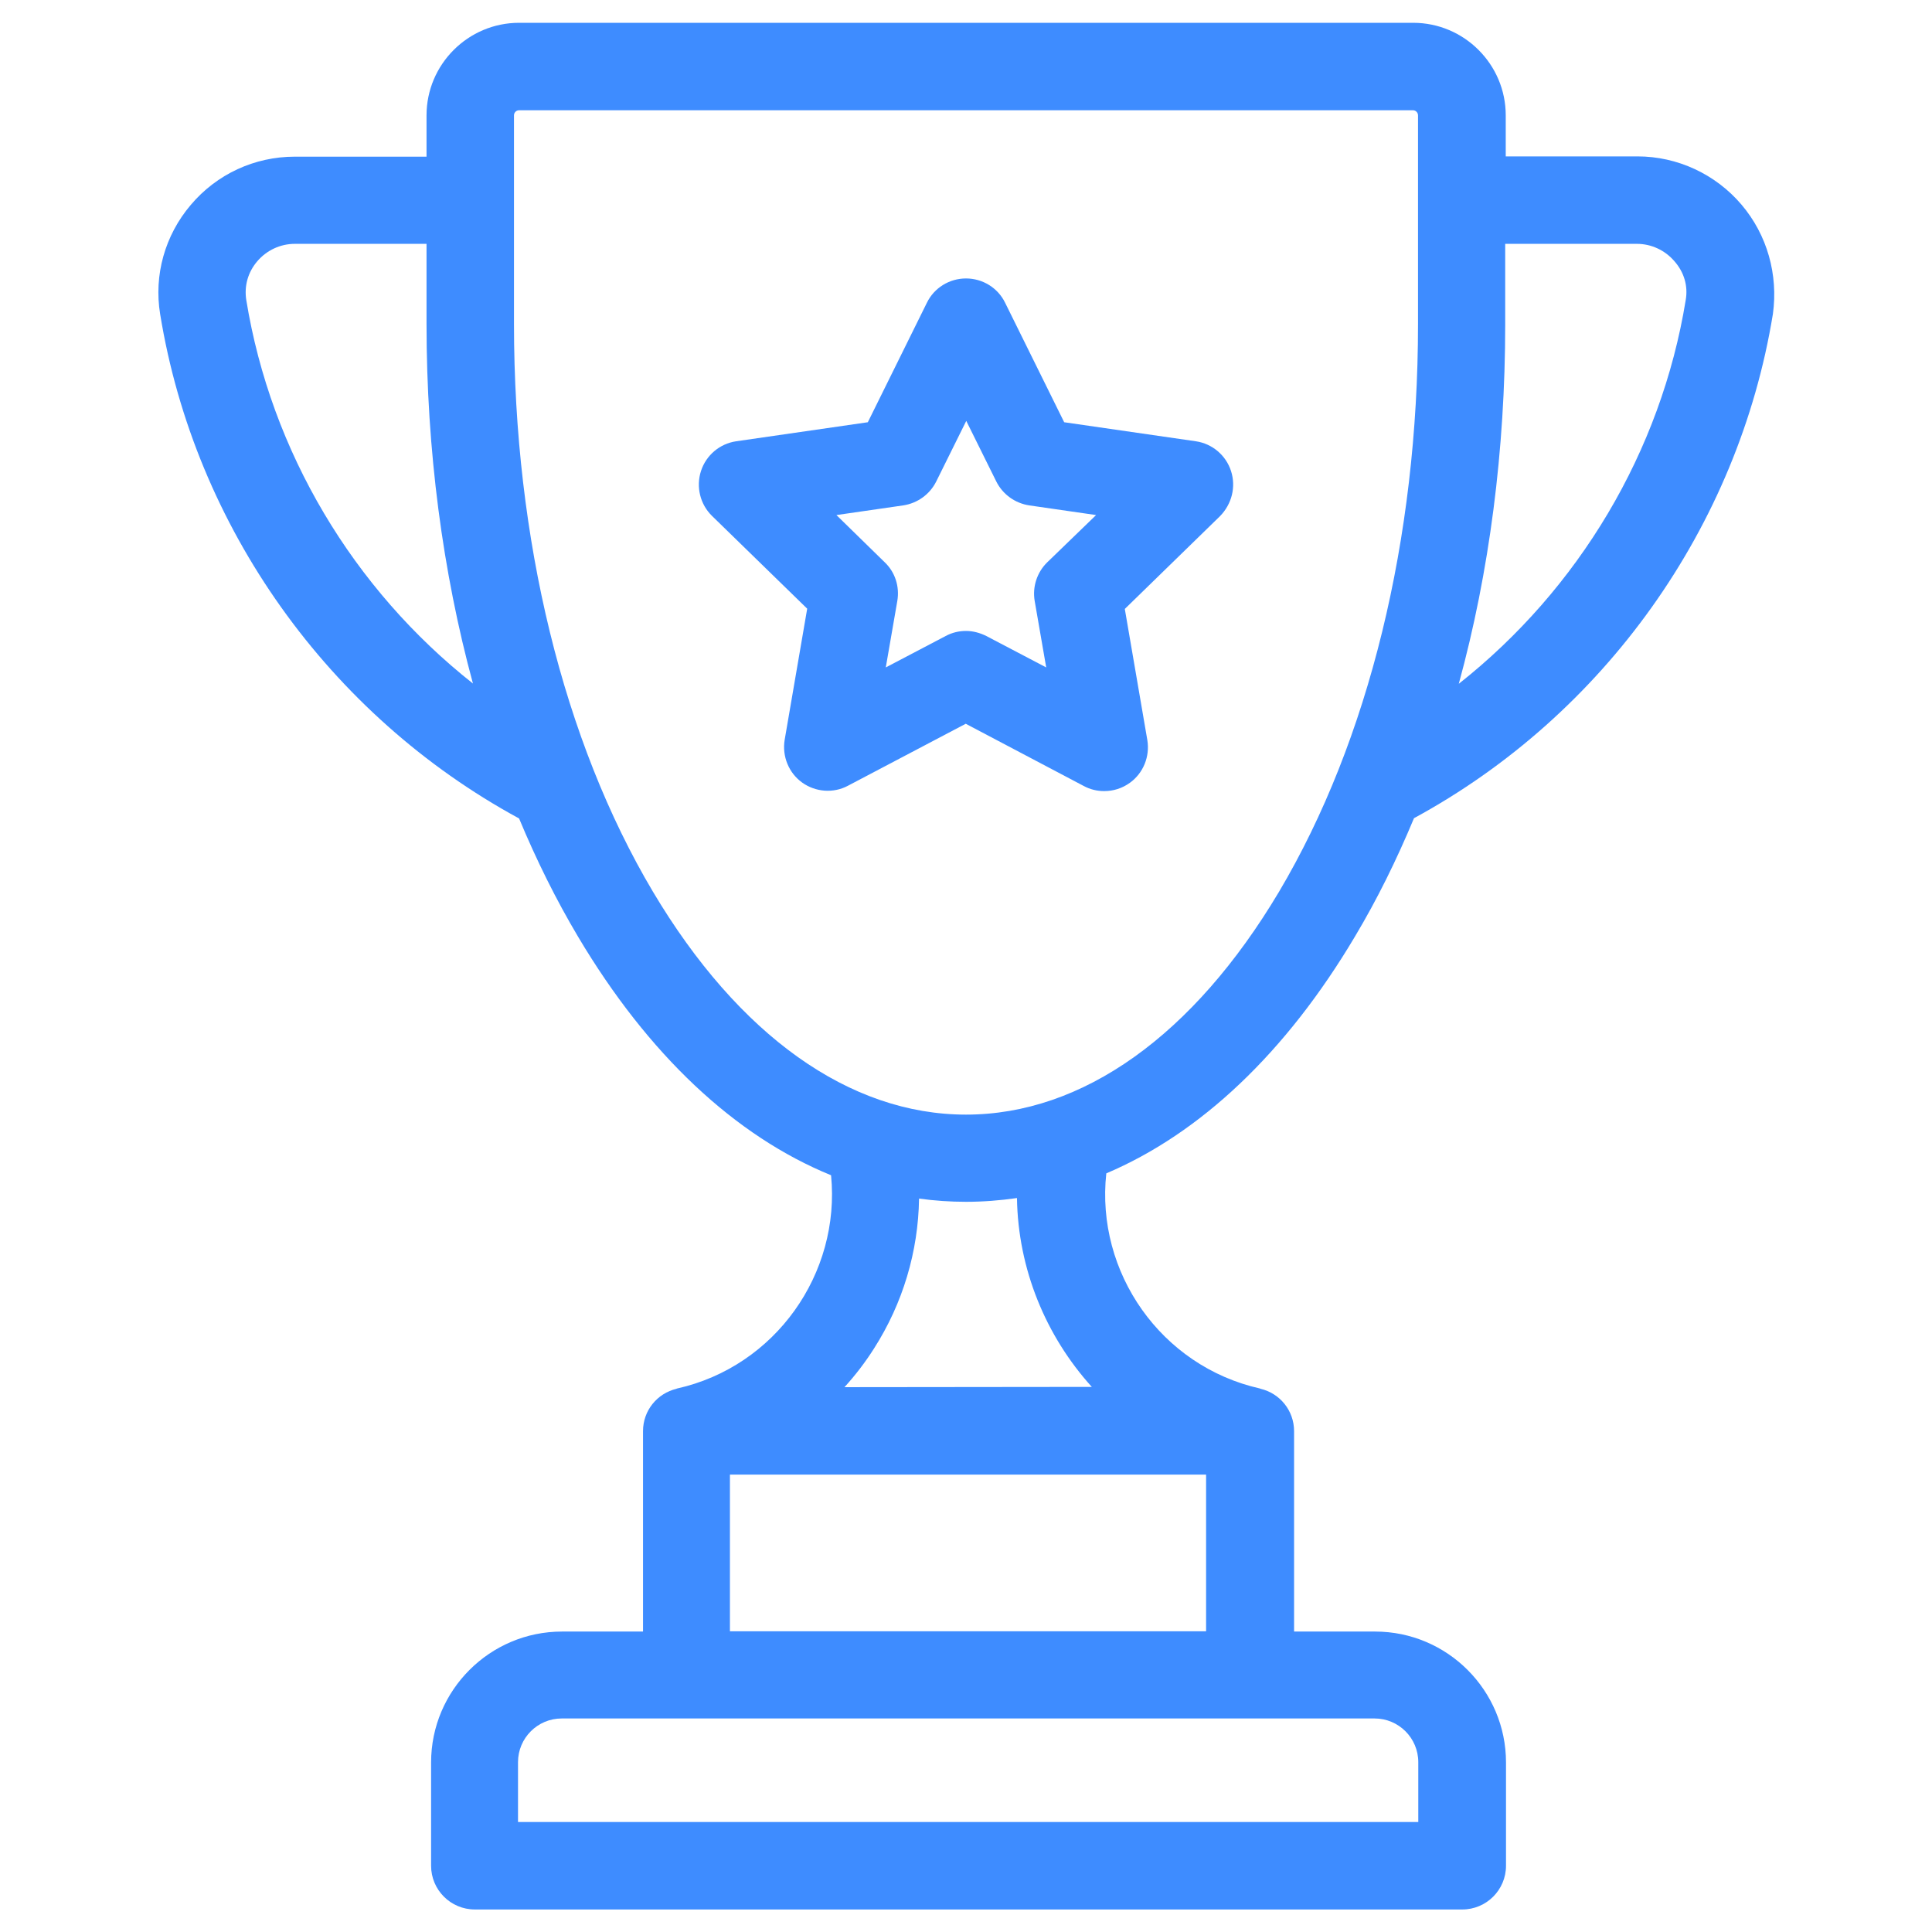
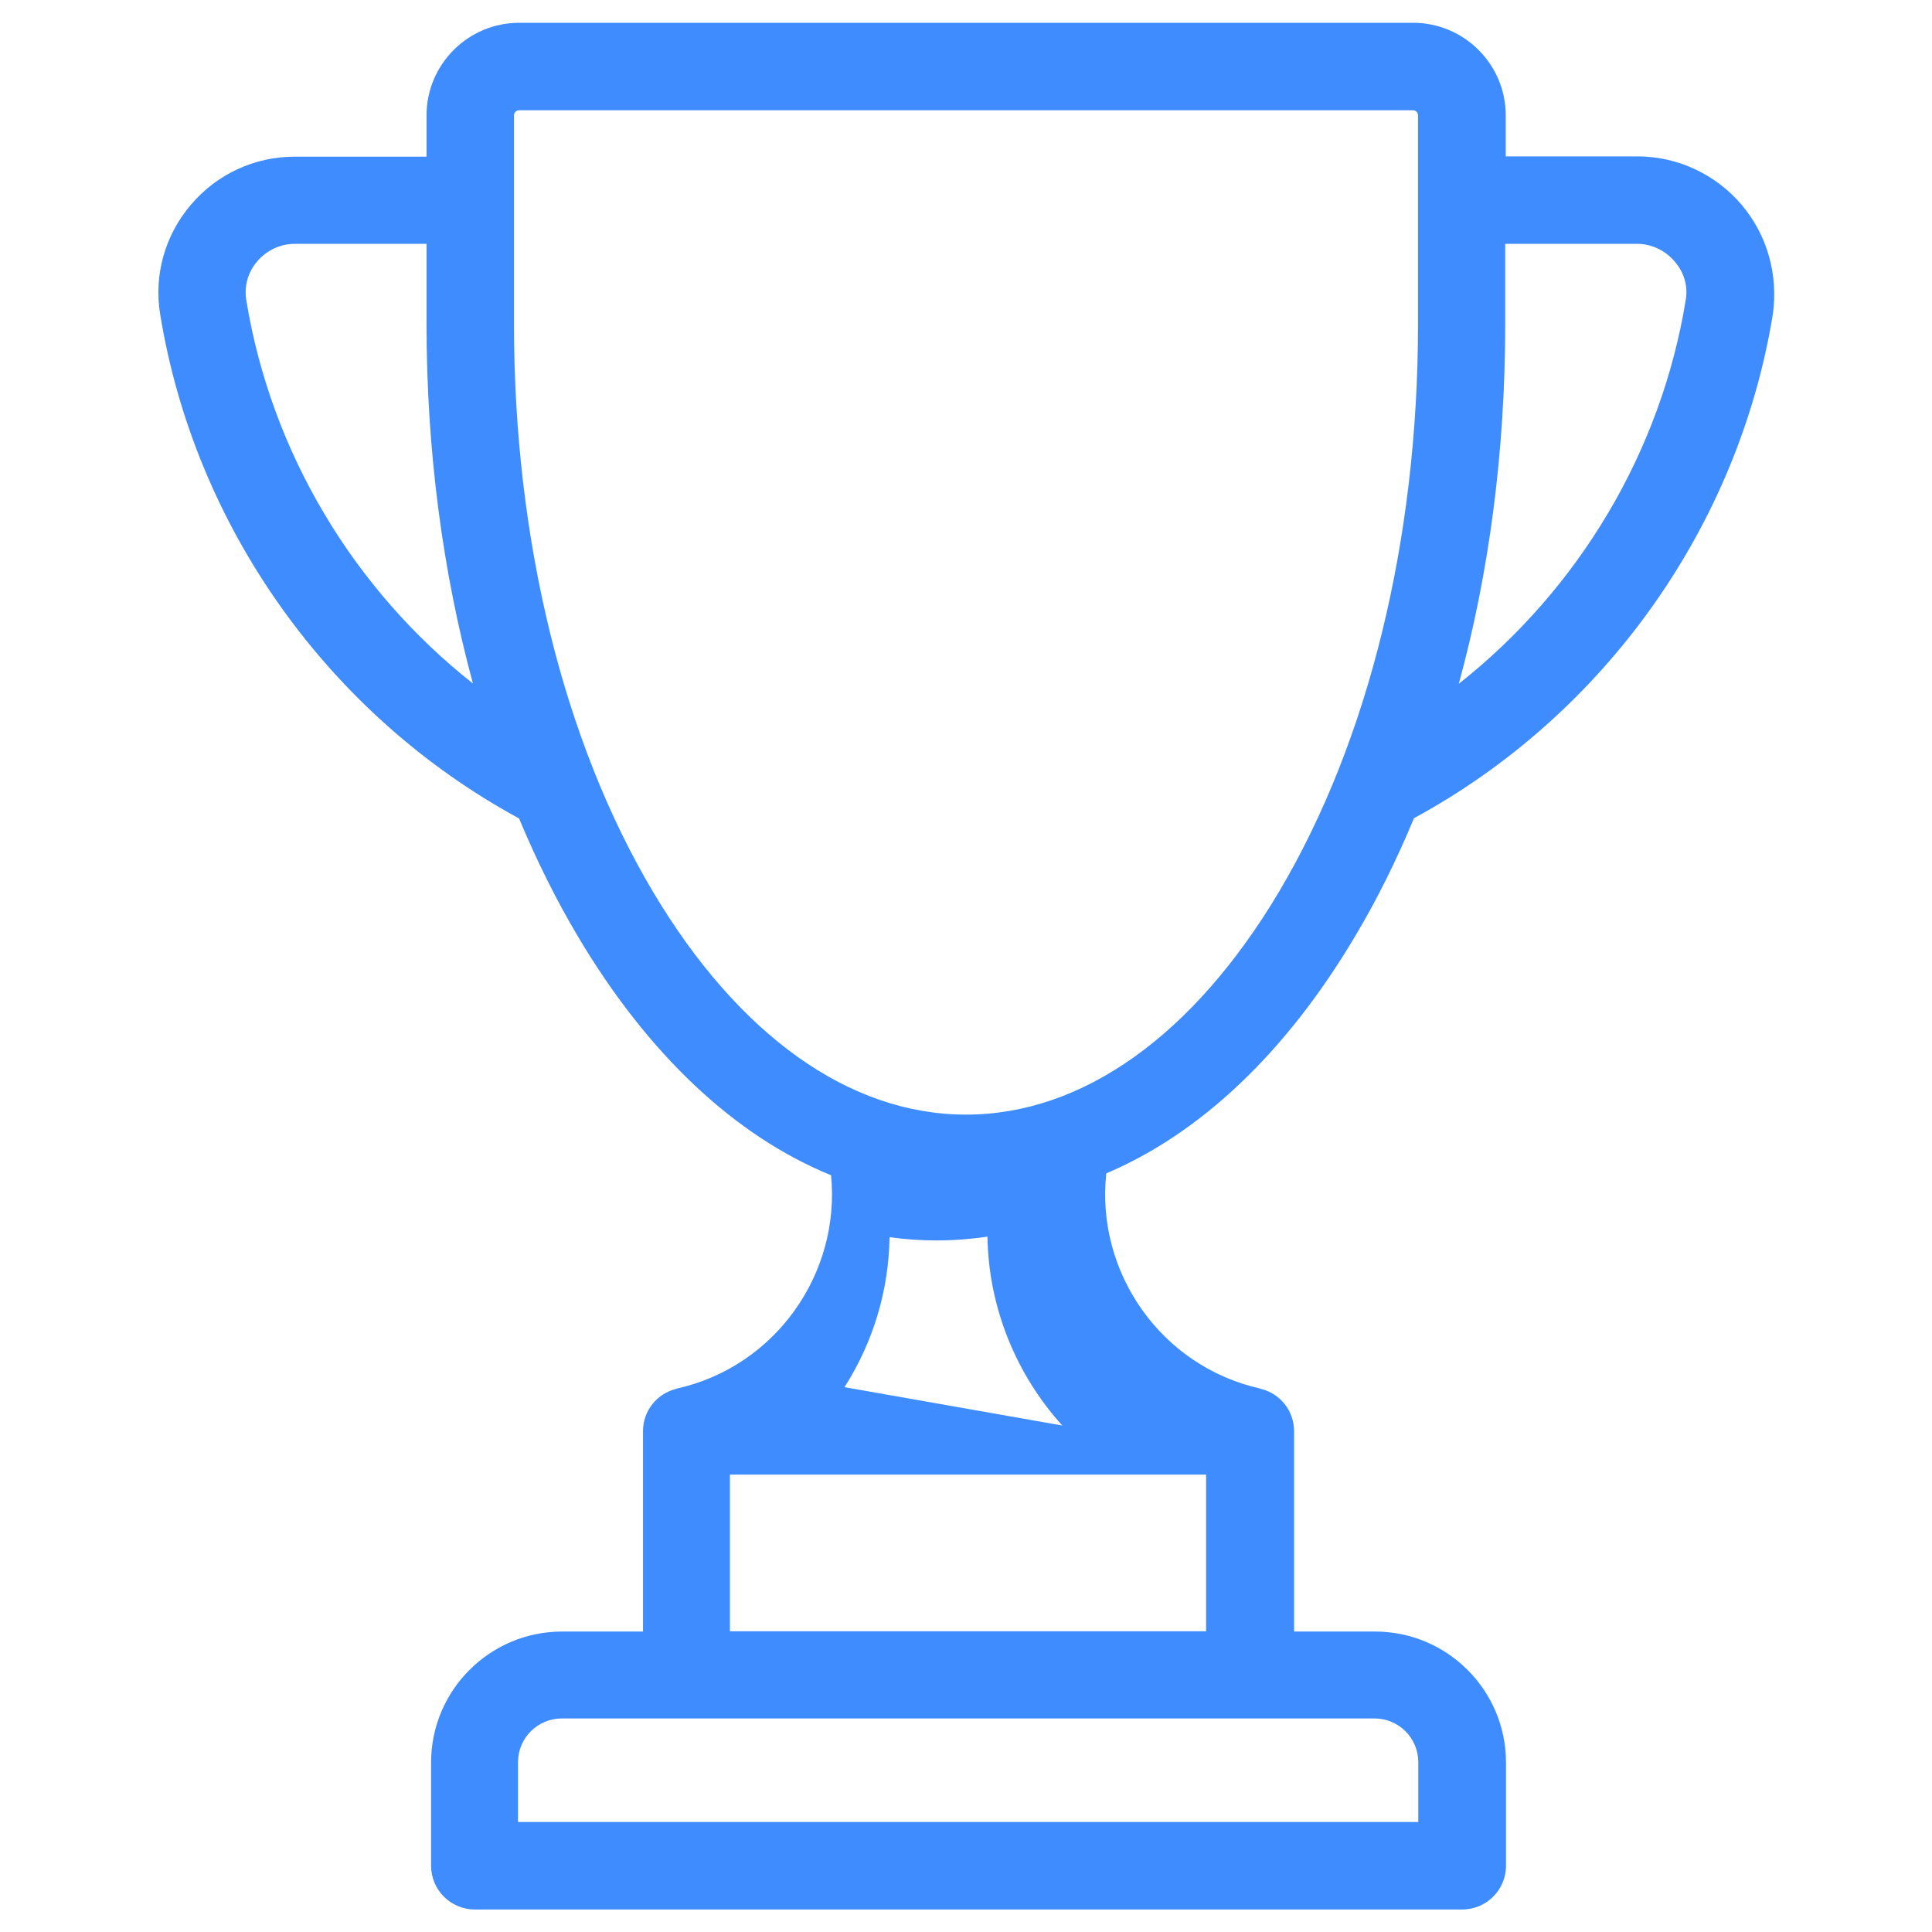
<svg xmlns="http://www.w3.org/2000/svg" version="1.1" id="Layer_1" x="0px" y="0px" width="720.2px" height="720.2px" viewBox="0 0 720.2 720.2" style="enable-background:new 0 0 720.2 720.2;" xml:space="preserve">
  <style type="text/css">
	.st0{fill:#3E8CFF;}
</style>
  <g>
    <g>
      <g>
-         <path class="st0" d="M649.2,76.3c-9.7-11.4-23.9-18-38.8-18h-49.1V43c0-19-15.5-34.5-34.5-34.5H193.5C174.5,8.5,159,24,159,43     v15.4h-49.1c-15,0-29.1,6.5-38.8,18c-9.6,11.3-13.8,26.1-11.4,40.7c12.9,79.4,62.9,149.5,133.8,188c6.5,15.6,13.8,30.3,22,44.1     c26.1,43.9,58.5,74.3,94.3,88.9c3.6,36.6-20.7,71.3-57.4,79.5c-0.1,0-0.1,0-0.2,0.1c-7.2,1.7-12.5,8.1-12.5,15.8v74.7h-30.2     c-26.9,0-48.8,21.9-48.8,48.8v38.5c0,9,7.3,16.3,16.3,16.3h368.1c9,0,16.3-7.3,16.3-16.3v-38.5c0-26.9-21.9-48.8-48.8-48.8h-30.2     v-74.7c0-7.7-5.3-14.1-12.5-15.8c-0.1,0-0.1,0-0.2-0.1c-36.9-8.3-61.3-43.3-57.3-80.2c35.1-14.9,67-45,92.7-88.3     c8.2-13.7,15.5-28.5,22-44.1c70.9-38.5,120.9-108.6,133.8-188C662.9,102.4,658.8,87.6,649.2,76.3z M91.8,111.8     c-0.8-5.2,0.6-10.3,4.1-14.4c3.5-4.1,8.6-6.5,14-6.5H159v29.9c0,47,6,92.4,17.3,134C131.7,219.6,101,168.4,91.8,111.8z      M512.4,640.6c9,0,16.3,7.3,16.3,16.3v22.3H193.1v-22.3c0-9,7.3-16.3,16.3-16.3H512.4z M449.6,549.7v58.4H272.1v-58.4H449.6z      M314.8,517.1c4-4.4,7.7-9.2,11-14.4c10.8-16.9,16.5-36.2,16.8-55.9c5.8,0.8,11.6,1.2,17.5,1.2c6.4,0,12.7-0.5,19-1.4     c0.4,26.4,10.7,51.4,27.9,70.4L314.8,517.1L314.8,517.1z M528.6,120.8c0,80.2-18.4,155.3-51.8,211.6     c-31.9,53.6-73.3,83.1-116.7,83.1c-43.4,0-84.8-29.5-116.7-83.1C210,276.2,191.6,201,191.6,120.8V43c0-1.1,0.9-1.9,1.9-1.9h333.2     c1.1,0,1.9,0.9,1.9,1.9V120.8z M628.4,111.8c-9.2,56.6-39.9,107.8-84.6,143.1c11.4-41.6,17.3-87.1,17.3-134V90.9h49.1     c5.4,0,10.5,2.4,14,6.5C627.8,101.5,629.3,106.6,628.4,111.8z" />
+         <path class="st0" d="M649.2,76.3c-9.7-11.4-23.9-18-38.8-18h-49.1V43c0-19-15.5-34.5-34.5-34.5H193.5C174.5,8.5,159,24,159,43     v15.4h-49.1c-15,0-29.1,6.5-38.8,18c-9.6,11.3-13.8,26.1-11.4,40.7c12.9,79.4,62.9,149.5,133.8,188c6.5,15.6,13.8,30.3,22,44.1     c26.1,43.9,58.5,74.3,94.3,88.9c3.6,36.6-20.7,71.3-57.4,79.5c-0.1,0-0.1,0-0.2,0.1c-7.2,1.7-12.5,8.1-12.5,15.8v74.7h-30.2     c-26.9,0-48.8,21.9-48.8,48.8v38.5c0,9,7.3,16.3,16.3,16.3h368.1c9,0,16.3-7.3,16.3-16.3v-38.5c0-26.9-21.9-48.8-48.8-48.8h-30.2     v-74.7c0-7.7-5.3-14.1-12.5-15.8c-0.1,0-0.1,0-0.2-0.1c-36.9-8.3-61.3-43.3-57.3-80.2c35.1-14.9,67-45,92.7-88.3     c8.2-13.7,15.5-28.5,22-44.1c70.9-38.5,120.9-108.6,133.8-188C662.9,102.4,658.8,87.6,649.2,76.3z M91.8,111.8     c-0.8-5.2,0.6-10.3,4.1-14.4c3.5-4.1,8.6-6.5,14-6.5H159v29.9c0,47,6,92.4,17.3,134C131.7,219.6,101,168.4,91.8,111.8z      M512.4,640.6c9,0,16.3,7.3,16.3,16.3v22.3H193.1v-22.3c0-9,7.3-16.3,16.3-16.3H512.4z M449.6,549.7v58.4H272.1v-58.4H449.6z      M314.8,517.1c10.8-16.9,16.5-36.2,16.8-55.9c5.8,0.8,11.6,1.2,17.5,1.2c6.4,0,12.7-0.5,19-1.4     c0.4,26.4,10.7,51.4,27.9,70.4L314.8,517.1L314.8,517.1z M528.6,120.8c0,80.2-18.4,155.3-51.8,211.6     c-31.9,53.6-73.3,83.1-116.7,83.1c-43.4,0-84.8-29.5-116.7-83.1C210,276.2,191.6,201,191.6,120.8V43c0-1.1,0.9-1.9,1.9-1.9h333.2     c1.1,0,1.9,0.9,1.9,1.9V120.8z M628.4,111.8c-9.2,56.6-39.9,107.8-84.6,143.1c11.4-41.6,17.3-87.1,17.3-134V90.9h49.1     c5.4,0,10.5,2.4,14,6.5C627.8,101.5,629.3,106.6,628.4,111.8z" />
      </g>
    </g>
    <g>
      <g>
-         <path class="st0" d="M458.9,175.6c-1.9-5.9-7-10.2-13.1-11.1l-49.1-7.1l-22-44.5c-2.7-5.6-8.4-9.1-14.6-9.1     c-6.2,0-11.9,3.5-14.6,9.1l-22,44.5l-49.1,7.1c-6.1,0.9-11.2,5.2-13.1,11.1c-1.9,5.9-0.3,12.4,4.1,16.7l35.5,34.6l-8.4,48.9     c-1,6.1,1.5,12.3,6.5,15.9c5,3.6,11.7,4.1,17.1,1.2l43.9-23.1L404,293c2.4,1.3,5,1.9,7.6,1.9c3.4,0,6.7-1,9.6-3.1     c5-3.6,7.5-9.8,6.5-15.9l-8.4-48.9l35.5-34.6C459.2,187.9,460.8,181.5,458.9,175.6z M390.4,209.6c-3.8,3.7-5.6,9.1-4.7,14.4     l4.3,24.8l-22.3-11.7c-2.4-1.2-5-1.9-7.6-1.9c-2.6,0-5.2,0.6-7.6,1.9l-22.3,11.7l4.3-24.8c0.9-5.3-0.8-10.7-4.7-14.4l-18-17.6     l24.9-3.6c5.3-0.8,9.9-4.1,12.3-8.9l11.2-22.6l11.2,22.6c2.4,4.8,7,8.1,12.3,8.9l24.9,3.6L390.4,209.6z" />
-       </g>
+         </g>
    </g>
  </g>
</svg>